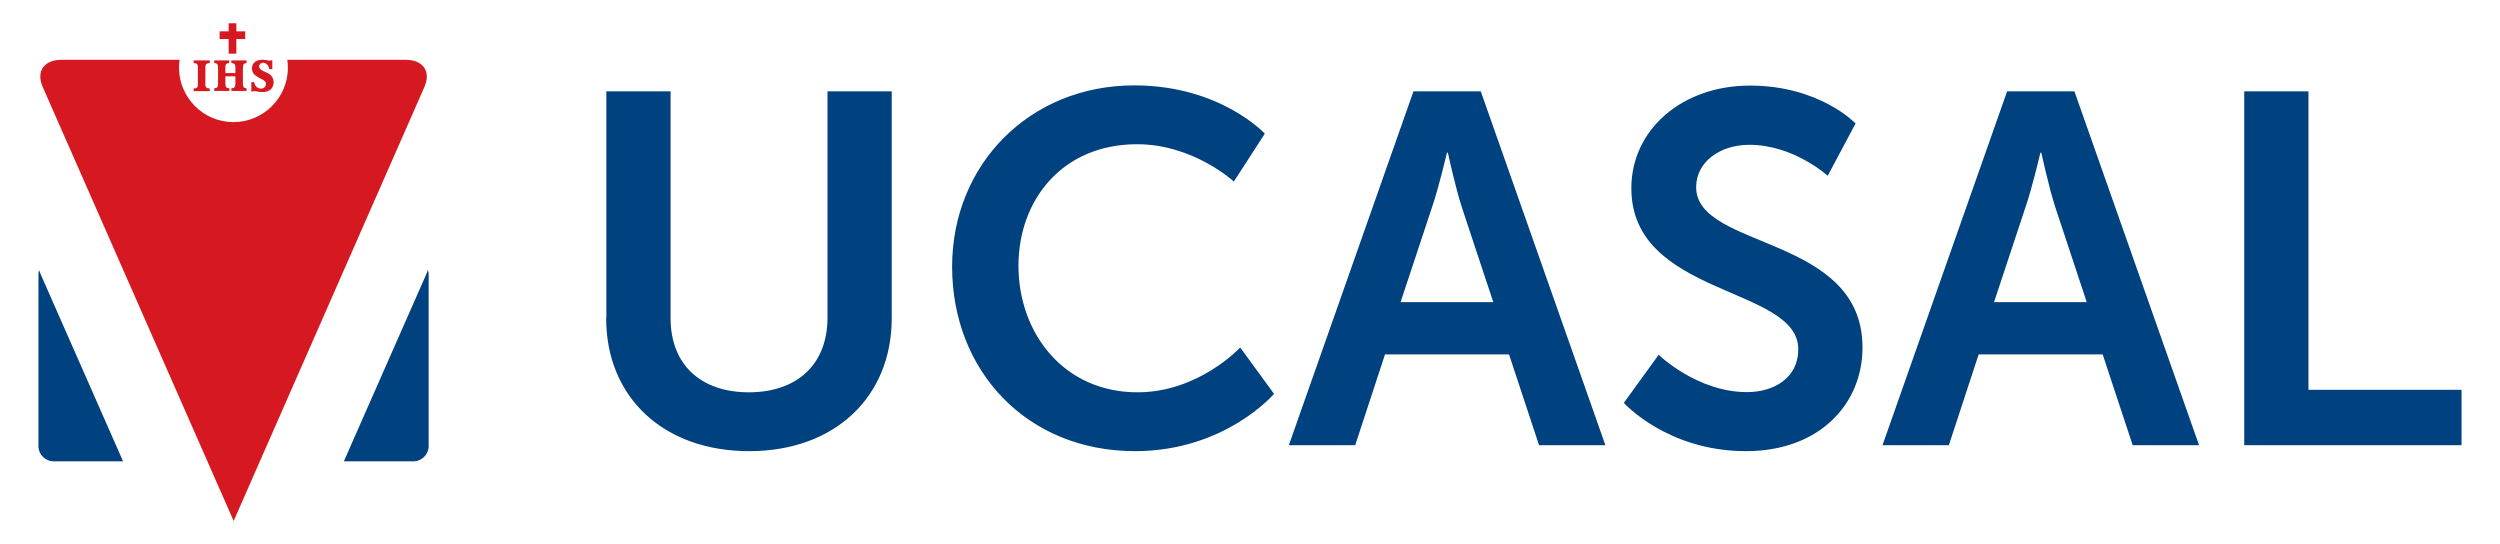
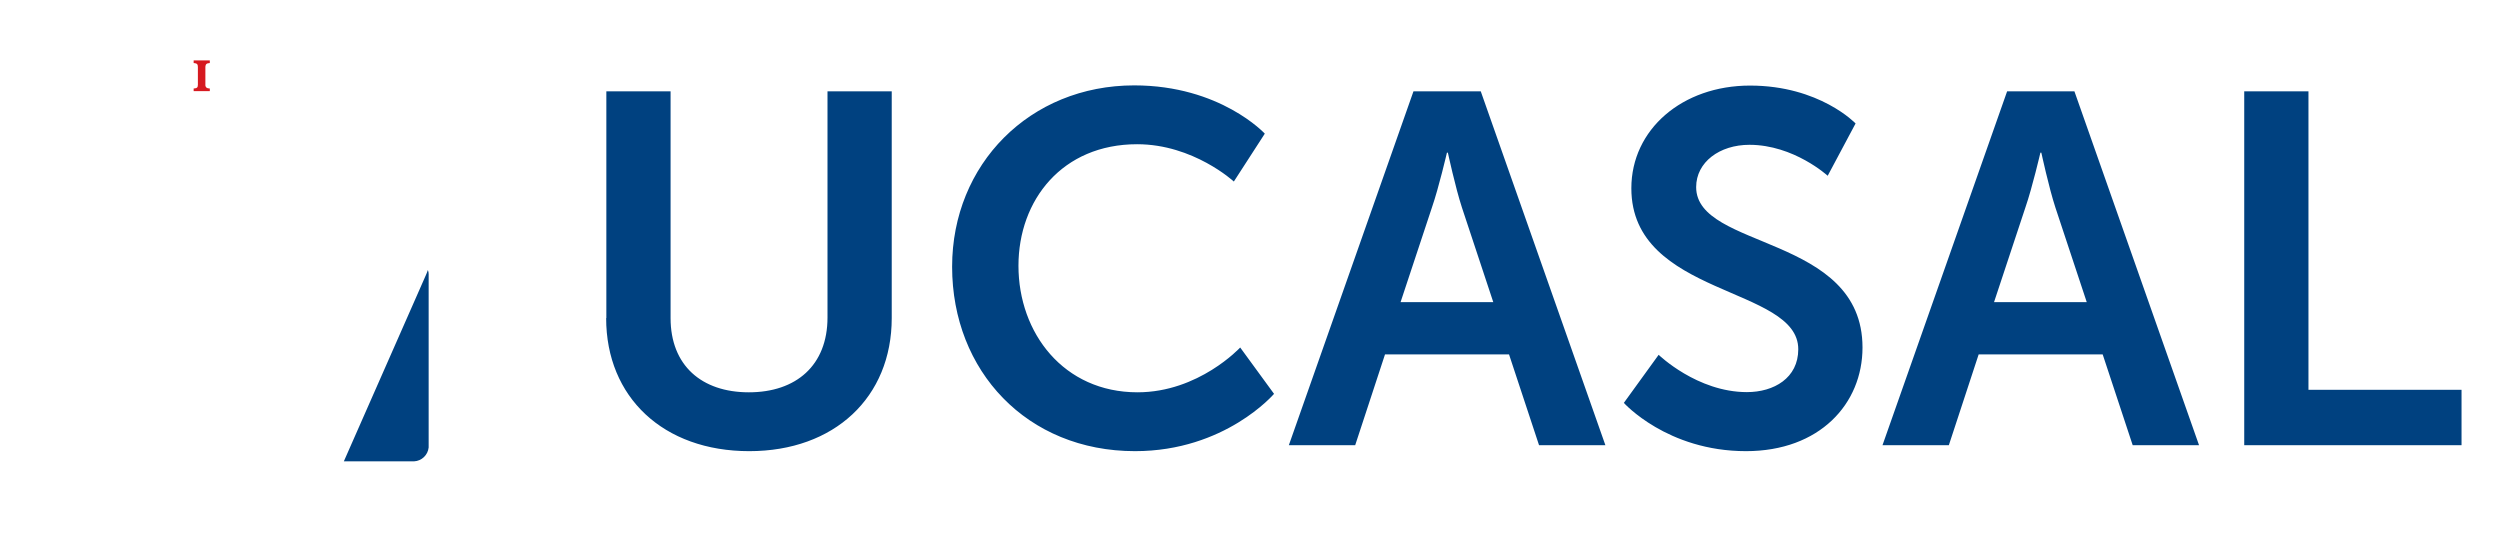
<svg xmlns="http://www.w3.org/2000/svg" version="1.1" id="Capa_1" x="0px" y="0px" viewBox="0 0 1300 283" style="enable-background:new 0 0 1300 283;" xml:space="preserve">
  <style type="text/css">
	.st0{fill-rule:evenodd;clip-rule:evenodd;fill:#004180;}
	.st1{fill-rule:evenodd;clip-rule:evenodd;fill:#D61920;}
</style>
  <g>
-     <path class="st0" d="M20,142.6v88.4v1.7c0.4,3.9,3.6,7,7.6,7.2h1H64l-42.6-96.7c-0.3-0.7-0.8-1.8-1.1-2.8   C20.1,141.1,20,141.9,20,142.6" />
    <path class="st0" d="M222.9,142.6v88.4v1.7c-0.4,3.9-3.6,7-7.6,7.2h-1h-35.5l42.6-96.7c0.3-0.7,0.8-1.8,1.1-2.8   C222.8,141.1,222.9,141.9,222.9,142.6" />
-     <path class="st1" d="M220.7,45.2c3.6-8.3-0.9-14.1-9.8-14.1h-61.5c0.2,1.3,0.3,2.7,0.3,4.1c0,15.6-12.7,28.3-28.3,28.3   c-15.6,0-28.3-12.7-28.3-28.3c0-1.4,0.1-2.7,0.3-4.1H32c-8.9,0-13.4,5.8-9.8,14.1l99.3,225.7L220.7,45.2z" />
    <path class="st0" d="M1167,231.5h113v-28.8h-79.6V47.5H1167V231.5z M1061.5,79.4c0,0,3.9,18.1,7.3,28.5l16.3,49.2h-48.2l16.3-49.2   c3.6-10.4,7.8-28.5,7.8-28.5H1061.5z M1109,231.5h34.5l-64.8-184h-35l-64.8,184h34.5l15.5-47.2h64.5L1109,231.5z M844.4,209.5   c0,0,22.5,25.1,63.5,25.1c38.3,0,60.6-24.6,60.6-53.9c0-58.8-86.5-50.8-86.5-83.4c0-13,12.2-22,27.7-22c23.1,0,40.7,16.1,40.7,16.1   l14.5-27.2c0,0-18.7-19.7-54.9-19.7c-35.2,0-61.7,22.8-61.7,53.4c0,56.5,86.8,50.8,86.8,83.7c0,15-12.7,22.3-26.7,22.3   c-25.9,0-45.9-19.4-45.9-19.4L844.4,209.5z M752.9,79.4c0,0,3.9,18.1,7.3,28.5l16.3,49.2h-48.2l16.3-49.2   c3.6-10.4,7.8-28.5,7.8-28.5H752.9z M800.3,231.5h34.5L770,47.5h-35l-64.8,184h34.5l15.5-47.2h64.5L800.3,231.5z M495.1,138.7   c0,54.2,38.9,95.9,95.1,95.9c46.9,0,72.3-29.8,72.3-29.8l-17.6-24.1c0,0-21.5,23.3-53.4,23.3c-38.4,0-61.9-30.8-61.9-65.8   c0-34.2,22.8-63.2,61.7-63.2c29.3,0,50.3,19.4,50.3,19.4l16.1-24.9c0,0-23.1-25.1-67.9-25.1C535.5,44.4,495.1,85.4,495.1,138.7z    M315.2,165.4c0,41.2,29.8,69.2,74.4,69.2c44.3,0,74.1-28,74.1-69.2V47.5h-33.4v117.6c0,24.9-16.3,38.9-40.9,38.9   c-24.6,0-40.7-14-40.7-38.6V47.5h-33.4V165.4z" />
-     <path class="st1" d="M133.8,47.6c-1.3-0.3-1.5-0.3-2.6,0l-0.5,0.1v-5h1.5c0,0.2,0.1,0.4,0.1,0.6c0.4,1.5,1.4,2.4,2.6,2.7   c1.7,0.4,3.1-0.5,3.3-1.8c0.3-1.2-0.2-2.1-1.8-2.9l-0.9-0.4l-0.5-0.3c-0.2-0.1-0.5-0.2-0.7-0.4c-1.7-1-2.5-1.7-2.9-2.8   c-0.1-0.3-0.2-0.6-0.3-0.9c-0.6-3.5,2.1-6.1,7.1-5.3c0.2,0,0.5,0.1,0.7,0.1l0.7,0.2h0.1c0.2,0,0.3,0,0.6,0c0.5,0,0.9-0.1,1.3-0.2   V36H140l0-0.3l-0.1-0.3c-0.4-1.3-1-2.1-1.9-2.5c-0.2-0.1-0.3-0.1-0.5-0.2c-1.4-0.3-2.6,0.5-2.7,1.5c-0.2,0.8,0.1,1.4,1,2.1   c0.3,0.2,0.7,0.5,1.6,0.9l0.5,0.2l0.9,0.4c2.5,1.2,3.5,2.9,3.5,5.2C142.1,46.6,139.2,48.7,133.8,47.6" />
-     <path class="st1" d="M128.3,32.8c-0.1,0-0.1,0-0.2,0c-1.4,0.2-1.7,0.6-1.8,2.5c0,0.1,0,0.2,0,0.3v7.5c0,0.1,0,0.2,0,0.3   c0.1,1.9,0.4,2.3,1.7,2.5c0.1,0,0.2,0,0.2,0v1.4h-7.9v-1.4c0,0,0.1,0,0.2,0c1.5-0.1,1.8-0.6,1.9-2.4c0-0.1,0-0.3,0-0.4v-3.4h-5.2   v3.4c0,0.1,0,0.3,0,0.4c0.1,1.8,0.4,2.3,1.9,2.4c0.1,0,0.1,0,0.2,0v1.4h-7.9v-1.4c0.1,0,0.2,0,0.3,0c1.3-0.2,1.6-0.6,1.7-2.5   c0-0.1,0-0.2,0-0.3v-7.5c0-0.1,0-0.2,0-0.3c-0.1-1.9-0.4-2.4-1.8-2.5c-0.1,0-0.1,0-0.2,0v-1.4h7.8v1.4c-0.1,0-0.2,0-0.3,0   c-1.3,0.2-1.7,0.7-1.7,2l0,0.8V38h5.2v-2.4l0-0.8c0-1.3-0.5-1.8-1.7-2c-0.1,0-0.2,0-0.4,0v-1.4h7.9V32.8z" />
    <path class="st1" d="M109.2,32.8c-0.1,0-0.2,0-0.3,0c-1.5,0.1-2,0.6-2.1,1.9l0,0.7v0.3V43v0.7l0,0.3c0,0.2,0,0.3,0,0.5   c0.2,1,0.7,1.4,2,1.5c0.1,0,0.2,0,0.3,0v1.4h-8.4V46c0.1,0,0.1,0,0.2,0c1.5-0.1,2-0.5,2-1.9l0-0.7v-0.4v-7.2l0-1c0-1.4-0.5-1.9-2-2   c-0.1,0-0.2,0-0.2,0v-1.4h8.4V32.8z" />
-     <polygon class="st1" points="114.2,16.3 118.9,16.3 118.9,12.1 122.9,12.1 122.9,16.3 127.5,16.3 127.5,20.3 122.9,20.3    122.9,27.9 118.9,27.9 118.9,20.3 114.2,20.3  " />
  </g>
</svg>